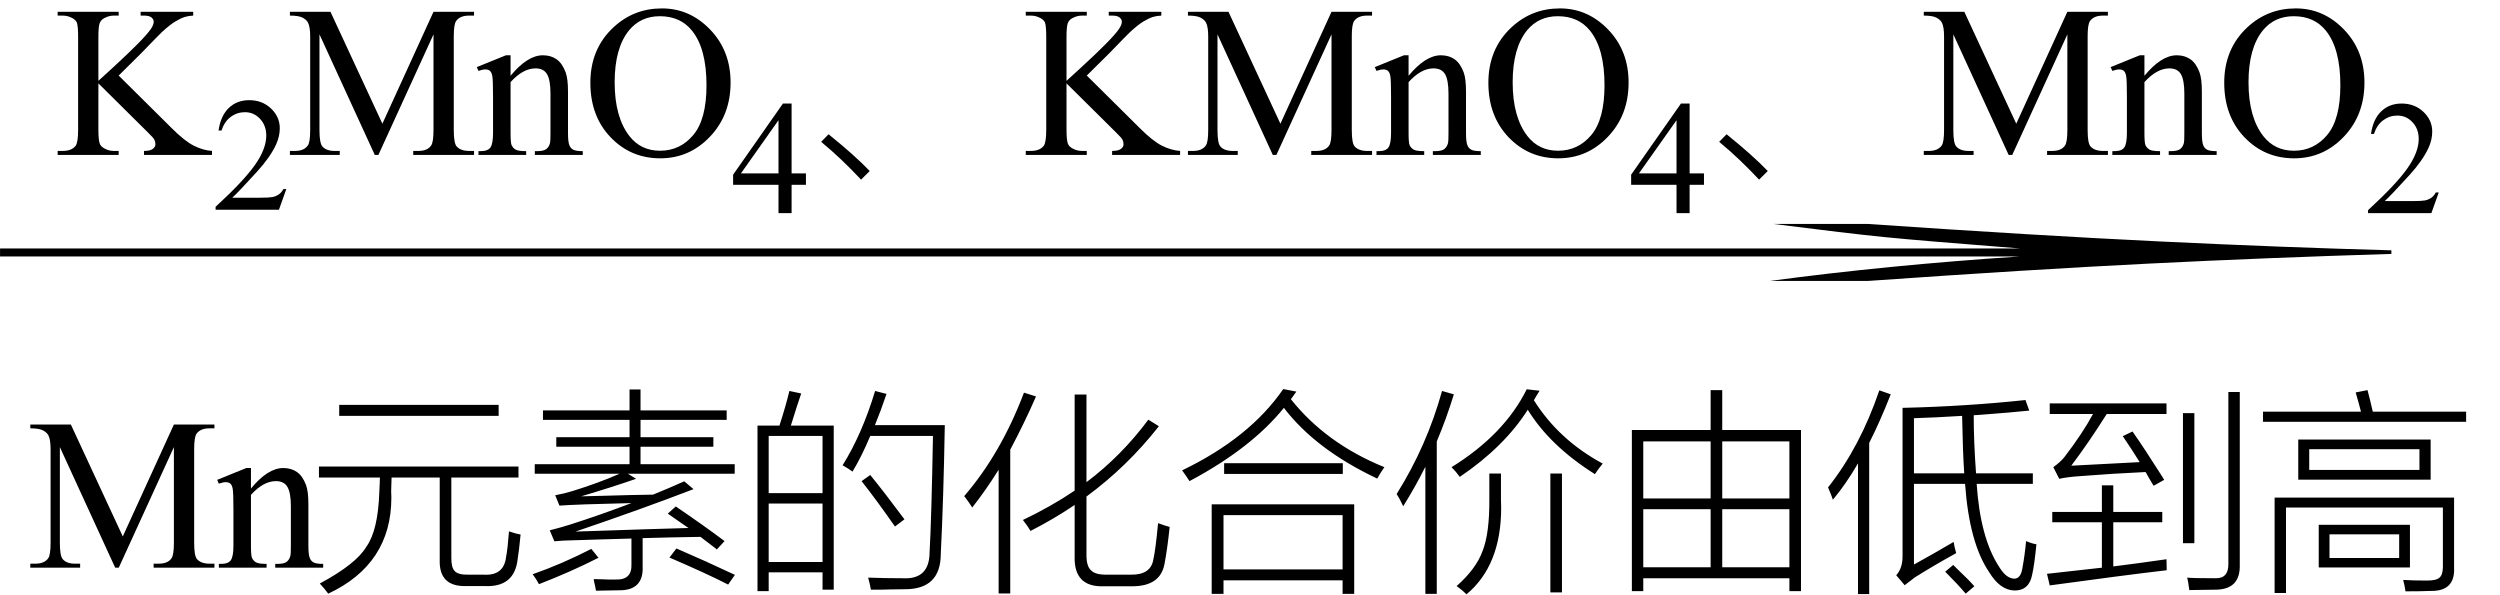
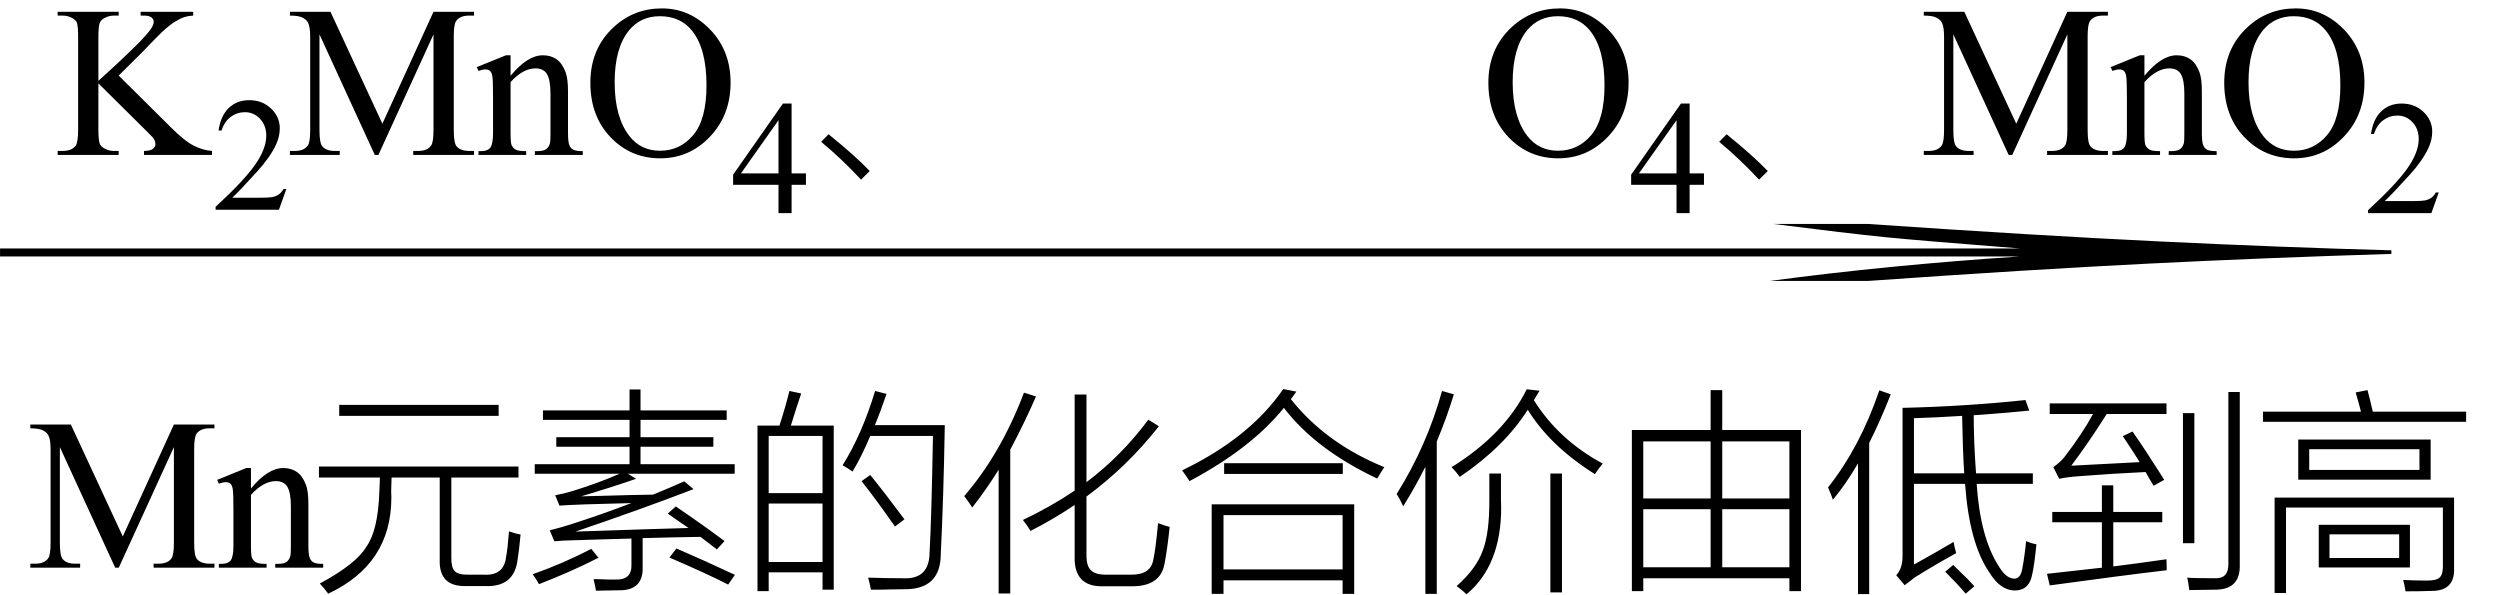
<svg xmlns="http://www.w3.org/2000/svg" stroke-dasharray="none" shape-rendering="auto" font-family="'Dialog'" width="185" text-rendering="auto" fill-opacity="1" contentScriptType="text/ecmascript" color-interpolation="auto" color-rendering="auto" preserveAspectRatio="xMidYMid meet" font-size="12" fill="black" stroke="black" image-rendering="auto" stroke-miterlimit="10" zoomAndPan="magnify" version="1.0" stroke-linecap="square" stroke-linejoin="miter" contentStyleType="text/css" font-style="normal" height="44" stroke-width="1" stroke-dashoffset="0" font-weight="normal" stroke-opacity="1">
  <defs id="genericDefs" />
  <g>
    <g text-rendering="optimizeLegibility" transform="translate(4,11.466)" color-rendering="optimizeQuality" color-interpolation="linearRGB" image-rendering="optimizeQuality">
      <path d="M4.781 -5.875 L8.688 -2 Q9.656 -1.031 10.336 -0.688 Q11.016 -0.344 11.688 -0.297 L11.688 0 L6.656 0 L6.656 -0.297 Q7.109 -0.297 7.305 -0.445 Q7.5 -0.594 7.5 -0.781 Q7.5 -0.969 7.43 -1.117 Q7.359 -1.266 6.938 -1.672 L3.281 -5.297 L3.281 -1.875 Q3.281 -1.078 3.391 -0.812 Q3.469 -0.625 3.719 -0.484 Q4.047 -0.297 4.422 -0.297 L4.781 -0.297 L4.781 0 L0.266 0 L0.266 -0.297 L0.641 -0.297 Q1.297 -0.297 1.594 -0.672 Q1.781 -0.922 1.781 -1.875 L1.781 -8.719 Q1.781 -9.531 1.688 -9.797 Q1.609 -9.984 1.359 -10.125 Q1.016 -10.312 0.641 -10.312 L0.266 -10.312 L0.266 -10.594 L4.781 -10.594 L4.781 -10.312 L4.422 -10.312 Q4.062 -10.312 3.719 -10.125 Q3.469 -10 3.375 -9.75 Q3.281 -9.5 3.281 -8.719 L3.281 -5.484 Q3.438 -5.625 4.359 -6.469 Q6.672 -8.594 7.156 -9.312 Q7.375 -9.625 7.375 -9.859 Q7.375 -10.031 7.211 -10.172 Q7.047 -10.312 6.656 -10.312 L6.406 -10.312 L6.406 -10.594 L10.297 -10.594 L10.297 -10.312 Q9.953 -10.297 9.672 -10.211 Q9.391 -10.125 8.984 -9.883 Q8.578 -9.641 7.984 -9.094 Q7.812 -8.938 6.406 -7.484 L4.781 -5.875 Z" stroke="none" />
    </g>
    <g text-rendering="optimizeLegibility" transform="translate(15.688,15.521)" color-rendering="optimizeQuality" color-interpolation="linearRGB" image-rendering="optimizeQuality">
      <path d="M5.5 -1.531 L4.953 0 L0.266 0 L0.266 -0.219 Q2.328 -2.109 3.172 -3.305 Q4.016 -4.5 4.016 -5.484 Q4.016 -6.234 3.555 -6.727 Q3.094 -7.219 2.438 -7.219 Q1.859 -7.219 1.391 -6.875 Q0.922 -6.531 0.703 -5.859 L0.484 -5.859 Q0.641 -6.953 1.242 -7.531 Q1.844 -8.109 2.75 -8.109 Q3.719 -8.109 4.367 -7.492 Q5.016 -6.875 5.016 -6.031 Q5.016 -5.422 4.734 -4.812 Q4.297 -3.875 3.328 -2.812 Q1.875 -1.219 1.5 -0.891 L3.578 -0.891 Q4.219 -0.891 4.469 -0.938 Q4.719 -0.984 4.93 -1.125 Q5.141 -1.266 5.281 -1.531 L5.5 -1.531 Z" stroke="none" />
    </g>
    <g text-rendering="optimizeLegibility" transform="translate(21.188,11.466)" color-rendering="optimizeQuality" color-interpolation="linearRGB" image-rendering="optimizeQuality">
      <path d="M6.547 0 L2.453 -8.922 L2.453 -1.844 Q2.453 -0.859 2.672 -0.625 Q2.953 -0.297 3.578 -0.297 L3.953 -0.297 L3.953 0 L0.266 0 L0.266 -0.297 L0.641 -0.297 Q1.312 -0.297 1.594 -0.703 Q1.766 -0.953 1.766 -1.844 L1.766 -8.766 Q1.766 -9.469 1.609 -9.781 Q1.5 -10 1.211 -10.156 Q0.922 -10.312 0.266 -10.312 L0.266 -10.594 L3.266 -10.594 L7.109 -2.312 L10.891 -10.594 L13.891 -10.594 L13.891 -10.312 L13.531 -10.312 Q12.844 -10.312 12.562 -9.906 Q12.391 -9.656 12.391 -8.766 L12.391 -1.844 Q12.391 -0.859 12.609 -0.625 Q12.906 -0.297 13.531 -0.297 L13.891 -0.297 L13.891 0 L9.391 0 L9.391 -0.297 L9.766 -0.297 Q10.453 -0.297 10.719 -0.703 Q10.891 -0.953 10.891 -1.844 L10.891 -8.922 L6.812 0 L6.547 0 ZM16.594 -5.859 Q17.844 -7.375 18.984 -7.375 Q19.578 -7.375 20 -7.078 Q20.422 -6.781 20.672 -6.109 Q20.844 -5.641 20.844 -4.672 L20.844 -1.625 Q20.844 -0.938 20.953 -0.703 Q21.031 -0.5 21.227 -0.391 Q21.422 -0.281 21.938 -0.281 L21.938 0 L18.391 0 L18.391 -0.281 L18.547 -0.281 Q19.047 -0.281 19.242 -0.438 Q19.438 -0.594 19.516 -0.891 Q19.547 -1 19.547 -1.625 L19.547 -4.547 Q19.547 -5.531 19.297 -5.969 Q19.047 -6.406 18.438 -6.406 Q17.516 -6.406 16.594 -5.391 L16.594 -1.625 Q16.594 -0.891 16.672 -0.719 Q16.781 -0.5 16.977 -0.391 Q17.172 -0.281 17.75 -0.281 L17.75 0 L14.219 0 L14.219 -0.281 L14.375 -0.281 Q14.922 -0.281 15.109 -0.562 Q15.297 -0.844 15.297 -1.625 L15.297 -4.281 Q15.297 -5.562 15.242 -5.844 Q15.188 -6.125 15.062 -6.227 Q14.938 -6.328 14.734 -6.328 Q14.516 -6.328 14.219 -6.219 L14.094 -6.5 L16.25 -7.375 L16.594 -7.375 L16.594 -5.859 Z" stroke="none" />
    </g>
    <g text-rendering="optimizeLegibility" transform="translate(43.125,11.466)" color-rendering="optimizeQuality" color-interpolation="linearRGB" image-rendering="optimizeQuality">
      <path d="M5.859 -10.844 Q7.922 -10.844 9.43 -9.273 Q10.938 -7.703 10.938 -5.359 Q10.938 -2.953 9.414 -1.352 Q7.891 0.25 5.734 0.25 Q3.547 0.25 2.055 -1.312 Q0.562 -2.875 0.562 -5.344 Q0.562 -7.859 2.281 -9.453 Q3.781 -10.844 5.859 -10.844 ZM5.703 -10.266 Q4.281 -10.266 3.422 -9.219 Q2.359 -7.906 2.359 -5.375 Q2.359 -2.781 3.469 -1.375 Q4.312 -0.312 5.719 -0.312 Q7.203 -0.312 8.18 -1.477 Q9.156 -2.641 9.156 -5.156 Q9.156 -7.875 8.078 -9.203 Q7.219 -10.266 5.703 -10.266 Z" stroke="none" />
    </g>
    <g text-rendering="optimizeLegibility" transform="translate(54.062,15.771)" color-rendering="optimizeQuality" color-interpolation="linearRGB" image-rendering="optimizeQuality">
      <path d="M5.578 -2.938 L5.578 -2.094 L4.516 -2.094 L4.516 0 L3.547 0 L3.547 -2.094 L0.188 -2.094 L0.188 -2.844 L3.875 -8.109 L4.516 -8.109 L4.516 -2.938 L5.578 -2.938 ZM3.547 -2.938 L3.547 -6.875 L0.766 -2.938 L3.547 -2.938 Z" stroke="none" />
    </g>
    <g text-rendering="optimizeLegibility" transform="translate(59.641,11.466)" color-rendering="optimizeQuality" color-interpolation="linearRGB" image-rendering="optimizeQuality">
      <path d="M4.078 1.828 Q3.391 1.094 2.664 0.398 Q1.938 -0.297 1.125 -0.969 L1.672 -1.531 Q3.625 0.047 4.719 1.188 L4.078 1.828 Z" stroke="none" />
-       <path d="M20.781 -5.875 L24.688 -2 Q25.656 -1.031 26.336 -0.688 Q27.016 -0.344 27.688 -0.297 L27.688 0 L22.656 0 L22.656 -0.297 Q23.109 -0.297 23.305 -0.445 Q23.5 -0.594 23.5 -0.781 Q23.5 -0.969 23.43 -1.117 Q23.359 -1.266 22.938 -1.672 L19.281 -5.297 L19.281 -1.875 Q19.281 -1.078 19.391 -0.812 Q19.469 -0.625 19.719 -0.484 Q20.047 -0.297 20.422 -0.297 L20.781 -0.297 L20.781 0 L16.266 0 L16.266 -0.297 L16.641 -0.297 Q17.297 -0.297 17.594 -0.672 Q17.781 -0.922 17.781 -1.875 L17.781 -8.719 Q17.781 -9.531 17.688 -9.797 Q17.609 -9.984 17.359 -10.125 Q17.016 -10.312 16.641 -10.312 L16.266 -10.312 L16.266 -10.594 L20.781 -10.594 L20.781 -10.312 L20.422 -10.312 Q20.062 -10.312 19.719 -10.125 Q19.469 -10 19.375 -9.75 Q19.281 -9.5 19.281 -8.719 L19.281 -5.484 Q19.438 -5.625 20.359 -6.469 Q22.672 -8.594 23.156 -9.312 Q23.375 -9.625 23.375 -9.859 Q23.375 -10.031 23.211 -10.172 Q23.047 -10.312 22.656 -10.312 L22.406 -10.312 L22.406 -10.594 L26.297 -10.594 L26.297 -10.312 Q25.953 -10.297 25.672 -10.211 Q25.391 -10.125 24.984 -9.883 Q24.578 -9.641 23.984 -9.094 Q23.812 -8.938 22.406 -7.484 L20.781 -5.875 ZM34.547 0 L30.453 -8.922 L30.453 -1.844 Q30.453 -0.859 30.672 -0.625 Q30.953 -0.297 31.578 -0.297 L31.953 -0.297 L31.953 0 L28.266 0 L28.266 -0.297 L28.641 -0.297 Q29.312 -0.297 29.594 -0.703 Q29.766 -0.953 29.766 -1.844 L29.766 -8.766 Q29.766 -9.469 29.609 -9.781 Q29.5 -10 29.211 -10.156 Q28.922 -10.312 28.266 -10.312 L28.266 -10.594 L31.266 -10.594 L35.109 -2.312 L38.891 -10.594 L41.891 -10.594 L41.891 -10.312 L41.531 -10.312 Q40.844 -10.312 40.562 -9.906 Q40.391 -9.656 40.391 -8.766 L40.391 -1.844 Q40.391 -0.859 40.609 -0.625 Q40.906 -0.297 41.531 -0.297 L41.891 -0.297 L41.891 0 L37.391 0 L37.391 -0.297 L37.766 -0.297 Q38.453 -0.297 38.719 -0.703 Q38.891 -0.953 38.891 -1.844 L38.891 -8.922 L34.812 0 L34.547 0 ZM44.594 -5.859 Q45.844 -7.375 46.984 -7.375 Q47.578 -7.375 48 -7.078 Q48.422 -6.781 48.672 -6.109 Q48.844 -5.641 48.844 -4.672 L48.844 -1.625 Q48.844 -0.938 48.953 -0.703 Q49.031 -0.5 49.227 -0.391 Q49.422 -0.281 49.938 -0.281 L49.938 0 L46.391 0 L46.391 -0.281 L46.547 -0.281 Q47.047 -0.281 47.242 -0.438 Q47.438 -0.594 47.516 -0.891 Q47.547 -1 47.547 -1.625 L47.547 -4.547 Q47.547 -5.531 47.297 -5.969 Q47.047 -6.406 46.438 -6.406 Q45.516 -6.406 44.594 -5.391 L44.594 -1.625 Q44.594 -0.891 44.672 -0.719 Q44.781 -0.5 44.977 -0.391 Q45.172 -0.281 45.75 -0.281 L45.75 0 L42.219 0 L42.219 -0.281 L42.375 -0.281 Q42.922 -0.281 43.109 -0.562 Q43.297 -0.844 43.297 -1.625 L43.297 -4.281 Q43.297 -5.562 43.242 -5.844 Q43.188 -6.125 43.062 -6.227 Q42.938 -6.328 42.734 -6.328 Q42.516 -6.328 42.219 -6.219 L42.094 -6.5 L44.25 -7.375 L44.594 -7.375 L44.594 -5.859 Z" stroke="none" />
    </g>
    <g text-rendering="optimizeLegibility" transform="translate(109.578,11.466)" color-rendering="optimizeQuality" color-interpolation="linearRGB" image-rendering="optimizeQuality">
      <path d="M5.859 -10.844 Q7.922 -10.844 9.43 -9.273 Q10.938 -7.703 10.938 -5.359 Q10.938 -2.953 9.414 -1.352 Q7.891 0.25 5.734 0.25 Q3.547 0.25 2.055 -1.312 Q0.562 -2.875 0.562 -5.344 Q0.562 -7.859 2.281 -9.453 Q3.781 -10.844 5.859 -10.844 ZM5.703 -10.266 Q4.281 -10.266 3.422 -9.219 Q2.359 -7.906 2.359 -5.375 Q2.359 -2.781 3.469 -1.375 Q4.312 -0.312 5.719 -0.312 Q7.203 -0.312 8.18 -1.477 Q9.156 -2.641 9.156 -5.156 Q9.156 -7.875 8.078 -9.203 Q7.219 -10.266 5.703 -10.266 Z" stroke="none" />
    </g>
    <g text-rendering="optimizeLegibility" transform="translate(120.516,15.771)" color-rendering="optimizeQuality" color-interpolation="linearRGB" image-rendering="optimizeQuality">
      <path d="M5.578 -2.938 L5.578 -2.094 L4.516 -2.094 L4.516 0 L3.547 0 L3.547 -2.094 L0.188 -2.094 L0.188 -2.844 L3.875 -8.109 L4.516 -8.109 L4.516 -2.938 L5.578 -2.938 ZM3.547 -2.938 L3.547 -6.875 L0.766 -2.938 L3.547 -2.938 Z" stroke="none" />
    </g>
    <g text-rendering="optimizeLegibility" transform="translate(126.094,11.466)" color-rendering="optimizeQuality" color-interpolation="linearRGB" image-rendering="optimizeQuality">
      <path d="M4.078 1.828 Q3.391 1.094 2.664 0.398 Q1.938 -0.297 1.125 -0.969 L1.672 -1.531 Q3.625 0.047 4.719 1.188 L4.078 1.828 Z" stroke="none" />
      <path d="M22.547 0 L18.453 -8.922 L18.453 -1.844 Q18.453 -0.859 18.672 -0.625 Q18.953 -0.297 19.578 -0.297 L19.953 -0.297 L19.953 0 L16.266 0 L16.266 -0.297 L16.641 -0.297 Q17.312 -0.297 17.594 -0.703 Q17.766 -0.953 17.766 -1.844 L17.766 -8.766 Q17.766 -9.469 17.609 -9.781 Q17.5 -10 17.211 -10.156 Q16.922 -10.312 16.266 -10.312 L16.266 -10.594 L19.266 -10.594 L23.109 -2.312 L26.891 -10.594 L29.891 -10.594 L29.891 -10.312 L29.531 -10.312 Q28.844 -10.312 28.562 -9.906 Q28.391 -9.656 28.391 -8.766 L28.391 -1.844 Q28.391 -0.859 28.609 -0.625 Q28.906 -0.297 29.531 -0.297 L29.891 -0.297 L29.891 0 L25.391 0 L25.391 -0.297 L25.766 -0.297 Q26.453 -0.297 26.719 -0.703 Q26.891 -0.953 26.891 -1.844 L26.891 -8.922 L22.812 0 L22.547 0 ZM32.594 -5.859 Q33.844 -7.375 34.984 -7.375 Q35.578 -7.375 36 -7.078 Q36.422 -6.781 36.672 -6.109 Q36.844 -5.641 36.844 -4.672 L36.844 -1.625 Q36.844 -0.938 36.953 -0.703 Q37.031 -0.5 37.227 -0.391 Q37.422 -0.281 37.938 -0.281 L37.938 0 L34.391 0 L34.391 -0.281 L34.547 -0.281 Q35.047 -0.281 35.242 -0.438 Q35.438 -0.594 35.516 -0.891 Q35.547 -1 35.547 -1.625 L35.547 -4.547 Q35.547 -5.531 35.297 -5.969 Q35.047 -6.406 34.438 -6.406 Q33.516 -6.406 32.594 -5.391 L32.594 -1.625 Q32.594 -0.891 32.672 -0.719 Q32.781 -0.5 32.977 -0.391 Q33.172 -0.281 33.75 -0.281 L33.75 0 L30.219 0 L30.219 -0.281 L30.375 -0.281 Q30.922 -0.281 31.109 -0.562 Q31.297 -0.844 31.297 -1.625 L31.297 -4.281 Q31.297 -5.562 31.242 -5.844 Q31.188 -6.125 31.062 -6.227 Q30.938 -6.328 30.734 -6.328 Q30.516 -6.328 30.219 -6.219 L30.094 -6.5 L32.25 -7.375 L32.594 -7.375 L32.594 -5.859 Z" stroke="none" />
    </g>
    <g text-rendering="optimizeLegibility" transform="translate(164.031,11.466)" color-rendering="optimizeQuality" color-interpolation="linearRGB" image-rendering="optimizeQuality">
      <path d="M5.859 -10.844 Q7.922 -10.844 9.43 -9.273 Q10.938 -7.703 10.938 -5.359 Q10.938 -2.953 9.414 -1.352 Q7.891 0.25 5.734 0.25 Q3.547 0.25 2.055 -1.312 Q0.562 -2.875 0.562 -5.344 Q0.562 -7.859 2.281 -9.453 Q3.781 -10.844 5.859 -10.844 ZM5.703 -10.266 Q4.281 -10.266 3.422 -9.219 Q2.359 -7.906 2.359 -5.375 Q2.359 -2.781 3.469 -1.375 Q4.312 -0.312 5.719 -0.312 Q7.203 -0.312 8.18 -1.477 Q9.156 -2.641 9.156 -5.156 Q9.156 -7.875 8.078 -9.203 Q7.219 -10.266 5.703 -10.266 Z" stroke="none" />
    </g>
    <g text-rendering="optimizeLegibility" transform="translate(174.969,15.771)" color-rendering="optimizeQuality" color-interpolation="linearRGB" image-rendering="optimizeQuality">
      <path d="M5.5 -1.531 L4.953 0 L0.266 0 L0.266 -0.219 Q2.328 -2.109 3.172 -3.305 Q4.016 -4.5 4.016 -5.484 Q4.016 -6.234 3.555 -6.727 Q3.094 -7.219 2.438 -7.219 Q1.859 -7.219 1.391 -6.875 Q0.922 -6.531 0.703 -5.859 L0.484 -5.859 Q0.641 -6.953 1.242 -7.531 Q1.844 -8.109 2.75 -8.109 Q3.719 -8.109 4.367 -7.492 Q5.016 -6.875 5.016 -6.031 Q5.016 -5.422 4.734 -4.812 Q4.297 -3.875 3.328 -2.812 Q1.875 -1.219 1.5 -0.891 L3.578 -0.891 Q4.219 -0.891 4.469 -0.938 Q4.719 -0.984 4.93 -1.125 Q5.141 -1.266 5.281 -1.531 L5.5 -1.531 Z" stroke="none" />
    </g>
    <g text-rendering="optimizeLegibility" transform="translate(-7.499,21.712) matrix(15.997,0,0,1,0,0)" color-rendering="optimizeQuality" color-interpolation="linearRGB" image-rendering="optimizeQuality">
      <path d="M9.109 -5.141 Q9.891 -4.281 10.461 -3.844 Q11.031 -3.406 11.531 -3.188 L11.531 -2.922 Q10.953 -2.641 10.406 -2.203 Q9.859 -1.766 9.109 -0.922 L8.656 -0.922 Q9.203 -2.094 9.812 -2.734 L0.469 -2.734 L0.469 -3.328 L9.812 -3.328 Q9.359 -3.891 9.188 -4.164 Q9.016 -4.438 8.672 -5.141 L9.109 -5.141 Z" stroke="none" />
    </g>
    <g text-rendering="optimizeLegibility" transform="translate(1.977,42.009)" color-rendering="optimizeQuality" color-interpolation="linearRGB" image-rendering="optimizeQuality">
      <path d="M6.547 0 L2.453 -8.922 L2.453 -1.844 Q2.453 -0.859 2.672 -0.625 Q2.953 -0.297 3.578 -0.297 L3.953 -0.297 L3.953 0 L0.266 0 L0.266 -0.297 L0.641 -0.297 Q1.312 -0.297 1.594 -0.703 Q1.766 -0.953 1.766 -1.844 L1.766 -8.766 Q1.766 -9.469 1.609 -9.781 Q1.5 -10 1.211 -10.156 Q0.922 -10.312 0.266 -10.312 L0.266 -10.594 L3.266 -10.594 L7.109 -2.312 L10.891 -10.594 L13.891 -10.594 L13.891 -10.312 L13.531 -10.312 Q12.844 -10.312 12.562 -9.906 Q12.391 -9.656 12.391 -8.766 L12.391 -1.844 Q12.391 -0.859 12.609 -0.625 Q12.906 -0.297 13.531 -0.297 L13.891 -0.297 L13.891 0 L9.391 0 L9.391 -0.297 L9.766 -0.297 Q10.453 -0.297 10.719 -0.703 Q10.891 -0.953 10.891 -1.844 L10.891 -8.922 L6.812 0 L6.547 0 ZM16.594 -5.859 Q17.844 -7.375 18.984 -7.375 Q19.578 -7.375 20 -7.078 Q20.422 -6.781 20.672 -6.109 Q20.844 -5.641 20.844 -4.672 L20.844 -1.625 Q20.844 -0.938 20.953 -0.703 Q21.031 -0.5 21.227 -0.391 Q21.422 -0.281 21.938 -0.281 L21.938 0 L18.391 0 L18.391 -0.281 L18.547 -0.281 Q19.047 -0.281 19.242 -0.438 Q19.438 -0.594 19.516 -0.891 Q19.547 -1 19.547 -1.625 L19.547 -4.547 Q19.547 -5.531 19.297 -5.969 Q19.047 -6.406 18.438 -6.406 Q17.516 -6.406 16.594 -5.391 L16.594 -1.625 Q16.594 -0.891 16.672 -0.719 Q16.781 -0.5 16.977 -0.391 Q17.172 -0.281 17.75 -0.281 L17.75 0 L14.219 0 L14.219 -0.281 L14.375 -0.281 Q14.922 -0.281 15.109 -0.562 Q15.297 -0.844 15.297 -1.625 L15.297 -4.281 Q15.297 -5.562 15.242 -5.844 Q15.188 -6.125 15.062 -6.227 Q14.938 -6.328 14.734 -6.328 Q14.516 -6.328 14.219 -6.219 L14.094 -6.5 L16.25 -7.375 L16.594 -7.375 L16.594 -5.859 Z" stroke="none" />
      <path d="M21.625 -7.484 L36.391 -7.484 L36.391 -6.672 L31.422 -6.672 L31.422 -0.781 Q31.406 -0.016 31.672 0.25 Q31.922 0.531 32.672 0.516 L33.812 0.516 Q35.297 0.609 35.469 -0.766 Q35.594 -1.422 35.688 -2.688 Q36.234 -2.5 36.547 -2.453 Q36.422 -1.172 36.328 -0.625 Q36.094 1.469 33.875 1.359 L32.531 1.359 Q30.5 1.422 30.562 -0.578 L30.562 -6.672 L27 -6.672 Q27 -6.531 26.984 -6.172 Q26.984 -5.812 26.969 -5.672 Q26.984 -5.484 26.984 -5.188 Q26.984 -0.266 22.312 1.922 Q22.078 1.594 21.688 1.172 Q24.391 -0.281 25.141 -1.562 Q26 -2.766 26.094 -5.625 Q26.094 -5.797 26.125 -6.297 Q26.125 -6.562 26.141 -6.672 L21.625 -6.672 L21.625 -7.484 ZM23.125 -12.047 L34.922 -12.047 L34.922 -11.234 L23.125 -11.234 L23.125 -12.047 ZM39.188 -9.656 L44.609 -9.656 L44.609 -10.938 L38.203 -10.938 L38.203 -11.641 L44.609 -11.641 L44.609 -13.188 L45.422 -13.188 L45.422 -11.641 L51.797 -11.641 L51.797 -10.938 L45.422 -10.938 L45.422 -9.656 L50.812 -9.656 L50.812 -8.953 L45.422 -8.953 L45.422 -7.656 L52.391 -7.656 L52.391 -6.953 L44.484 -6.953 L45.094 -6.578 Q43.391 -5.984 41.031 -5.281 Q41.469 -5.297 42.328 -5.312 Q45.031 -5.391 46.344 -5.406 Q47.578 -5.906 48.656 -6.391 L49.344 -5.812 Q45.531 -4.344 40.609 -2.672 Q40.766 -2.688 41.094 -2.688 Q46.609 -2.875 48.969 -2.938 Q48.719 -3.109 48.203 -3.469 Q47.688 -3.828 47.438 -4 L48.031 -4.531 Q50.125 -3.109 51.641 -1.969 L51.062 -1.344 Q51.031 -1.375 50.984 -1.422 Q50.266 -1.984 49.859 -2.281 Q47.75 -2.25 45.578 -2.188 L45.578 -0.125 Q45.672 1.703 43.812 1.672 Q42.672 1.703 42.125 1.703 Q42.094 1.484 41.984 1.016 Q41.969 0.891 41.953 0.844 Q42.219 0.859 42.594 0.859 Q42.781 0.875 43 0.875 Q43.203 0.875 43.578 0.875 Q44.797 0.922 44.75 -0.25 L44.75 -2.156 Q43.984 -2.141 42.547 -2.094 Q41.094 -2.047 40.531 -2.031 Q39.609 -2.016 39.047 -1.953 L38.703 -2.766 Q39.516 -2.969 40.25 -3.203 Q42.453 -3.906 44.75 -4.781 Q40.703 -4.688 39.422 -4.594 L39.109 -5.359 Q39.844 -5.5 40.391 -5.672 Q42.359 -6.281 43.875 -6.953 L37.594 -6.953 L37.594 -7.656 L44.609 -7.656 L44.609 -8.953 L39.188 -8.953 L39.188 -9.656 ZM47.562 -0.75 L48.078 -1.422 Q50.328 -0.453 52.406 0.531 L51.906 1.25 Q50.328 0.438 47.562 -0.75 ZM41.781 -1.391 L42.312 -0.734 Q40.219 0.328 37.906 1.219 Q37.703 0.828 37.438 0.484 Q39.594 -0.266 41.781 -1.391 ZM54.078 -10.516 L55.703 -10.516 Q56.172 -11.969 56.438 -13.078 L57.312 -12.891 Q57.219 -12.609 56.984 -11.906 Q56.688 -10.938 56.547 -10.516 L59.719 -10.516 L59.719 1.625 L58.891 1.625 L58.891 0.344 L54.906 0.344 L54.906 1.734 L54.078 1.734 L54.078 -10.516 ZM61.109 -7.109 Q60.844 -7.312 60.375 -7.578 Q61.812 -9.875 62.781 -13.078 L63.625 -12.859 Q63.203 -11.609 62.766 -10.547 L67.938 -10.547 Q67.844 -5.078 67.641 -1.031 Q67.641 1.609 64.969 1.594 Q64.5 1.609 63.906 1.609 Q63.625 1.625 63.297 1.625 Q63 1.625 62.469 1.625 Q62.391 1.172 62.266 0.734 Q63.5 0.781 64.828 0.781 Q66.797 0.891 66.812 -1.125 Q66.953 -3.641 67.062 -9.75 L62.422 -9.75 Q61.781 -8.219 61.109 -7.109 ZM54.906 -4.75 L54.906 -0.422 L58.891 -0.422 L58.891 -4.75 L54.906 -4.75 ZM54.906 -9.75 L54.906 -5.516 L58.891 -5.516 L58.891 -9.75 L54.906 -9.75 ZM61.781 -6.406 L62.422 -6.859 Q63.516 -5.516 64.953 -3.578 L64.25 -3.047 Q62.969 -4.891 61.781 -6.406 ZM74.281 -2.719 Q74.094 -3.047 73.719 -3.531 Q75.812 -4.531 77.547 -5.703 L77.547 -12.812 L78.422 -12.812 L78.422 -6.328 Q81.016 -8.281 83 -10.953 L83.781 -10.469 Q81.438 -7.484 78.422 -5.266 L78.422 -0.922 Q78.422 -0.094 78.766 0.203 Q79.078 0.531 79.953 0.516 L81.688 0.516 Q83.141 0.547 83.359 -0.547 Q83.547 -1.391 83.719 -3.297 Q84.266 -3.094 84.578 -3.016 Q84.406 -1.375 84.203 -0.312 Q83.906 1.406 81.734 1.375 L79.703 1.375 Q77.484 1.453 77.547 -0.828 L77.547 -4.641 Q75.969 -3.578 74.281 -2.719 ZM69.969 -4.453 Q69.672 -4.922 69.375 -5.297 Q72.094 -8.453 73.797 -12.953 L74.688 -12.672 Q73.844 -10.734 72.781 -8.734 L72.781 1.906 L71.922 1.906 L71.922 -7.25 Q71 -5.766 69.969 -4.453 ZM87.688 -4.688 L98.234 -4.688 L98.234 1.938 L97.375 1.938 L97.375 0.938 L88.562 0.938 L88.562 1.938 L87.688 1.938 L87.688 -4.688 ZM88.562 -3.891 L88.562 0.125 L97.375 0.125 L97.375 -3.891 L88.562 -3.891 ZM99.938 -6.594 Q95.375 -8.75 93.031 -11.828 Q90.625 -8.844 86.047 -6.406 Q85.828 -6.75 85.5 -7.203 Q90.5 -9.609 92.984 -13.219 L93.953 -13.031 Q93.875 -12.922 93.719 -12.703 Q93.609 -12.547 93.547 -12.469 Q96.156 -9.188 100.469 -7.438 Q100.188 -7.047 99.938 -6.594 ZM88.609 -7.734 L97.391 -7.734 L97.391 -6.938 L88.609 -6.938 L88.609 -7.734 ZM101.375 -5.453 Q103.609 -9.016 104.734 -13.078 L105.609 -12.828 Q105.047 -11 104.344 -9.344 L104.344 1.938 L103.5 1.938 L103.5 -7.469 Q102.734 -5.938 101.859 -4.547 Q101.641 -5.031 101.375 -5.453 ZM116.047 -6.922 Q112.719 -9.016 111.078 -11.688 Q109.344 -8.953 106.047 -6.719 Q105.766 -7.109 105.438 -7.438 Q109.344 -9.859 111 -13.203 L111.953 -13.094 Q111.875 -12.969 111.719 -12.719 Q111.594 -12.5 111.531 -12.391 Q113.375 -9.453 116.625 -7.703 Q116.297 -7.312 116.047 -6.922 ZM109.094 -6.969 L109.094 -5.031 Q109.109 -4.641 109.109 -4.438 Q109.109 -0.172 106.547 1.969 Q106.25 1.672 105.812 1.359 Q107.25 0.094 107.734 -1.234 Q108.25 -2.547 108.234 -5.047 L108.234 -6.969 L109.094 -6.969 ZM112.75 -6.969 L113.609 -6.969 L113.609 1.828 L112.75 1.828 L112.75 -6.969 ZM118.781 1.734 L118.781 -10.188 L124.609 -10.188 L124.609 -13.141 L125.469 -13.141 L125.469 -10.188 L131.297 -10.188 L131.297 1.734 L130.438 1.734 L130.438 0.781 L119.625 0.781 L119.625 1.734 L118.781 1.734 ZM125.469 -0.031 L130.438 -0.031 L130.438 -4.328 L125.469 -4.328 L125.469 -0.031 ZM119.625 -4.328 L119.625 -0.031 L124.609 -0.031 L124.609 -4.328 L119.625 -4.328 ZM119.625 -9.344 L119.625 -5.125 L124.609 -5.125 L124.609 -9.344 L119.625 -9.344 ZM130.438 -9.344 L125.469 -9.344 L125.469 -5.125 L130.438 -5.125 L130.438 -9.344 ZM138.344 0.562 Q138.609 0.25 138.703 -0.078 Q138.812 -0.391 138.812 -0.891 L138.812 -11.828 Q143.5 -11.938 147.906 -12.406 L148.188 -11.625 Q146.859 -11.484 144.547 -11.312 Q144.234 -11.297 144.078 -11.281 Q144.078 -9.297 144.25 -6.984 L148.453 -6.984 L148.453 -6.203 L144.297 -6.203 Q144.562 -2.188 145.969 -0.047 Q146.484 0.797 147.078 0.812 Q147.547 0.812 147.672 0.078 Q147.859 -0.922 147.953 -1.969 Q148.438 -1.766 148.719 -1.734 Q148.562 -0.172 148.406 0.5 Q148.188 1.688 147.109 1.688 Q146.031 1.672 145.219 0.328 Q143.75 -1.828 143.438 -6.203 L139.656 -6.203 L139.656 -0.234 Q141.047 -1 142.594 -1.906 Q142.625 -1.625 142.781 -1.078 Q141.031 -0.109 139.719 0.719 Q139.453 0.922 138.969 1.297 L138.344 0.562 ZM133.656 -5.031 Q133.531 -5.406 133.344 -5.828 Q133.312 -5.906 133.297 -5.938 Q135.672 -8.938 137.094 -13.125 L137.938 -12.828 Q137.125 -10.766 136.344 -9.234 L136.344 1.953 L135.516 1.953 L135.516 -7.719 Q134.594 -6.141 133.656 -5.031 ZM143.375 -6.984 Q143.266 -8.641 143.219 -11.234 Q141.219 -11.109 139.656 -11.062 L139.656 -6.984 L143.375 -6.984 ZM141.969 0.297 L142.562 -0.203 Q142.656 -0.109 142.844 0.078 Q143.734 0.922 144.125 1.375 L143.484 1.922 Q142.922 1.25 141.969 0.297 ZM157.391 -6.062 Q157.281 -6.25 157.062 -6.609 Q156.891 -6.922 156.797 -7.078 Q154.391 -6.969 152.031 -6.781 Q151.047 -6.719 150.406 -6.578 L149.969 -7.438 Q150.484 -7.812 150.766 -8.156 Q152.125 -9.922 152.906 -11.375 L149.703 -11.375 L149.703 -12.156 L158.344 -12.156 L158.344 -11.375 L153.922 -11.375 Q152.625 -9.312 151.297 -7.547 Q153.266 -7.641 156.359 -7.812 Q155.828 -8.672 155.109 -9.734 L155.828 -10.078 Q156.625 -8.953 158.062 -6.688 Q158.141 -6.562 158.172 -6.5 L157.391 -6.062 ZM153.562 -6.094 L154.406 -6.094 L154.406 -4.125 L158.031 -4.125 L158.031 -3.359 L154.406 -3.359 L154.406 -0.094 Q155.938 -0.281 158.344 -0.625 Q158.344 -0.094 158.359 0.188 Q155.047 0.578 149.703 1.312 L149.5 0.453 Q151.375 0.25 153.562 0 L153.562 -3.359 L149.891 -3.359 L149.891 -4.125 L153.562 -4.125 L153.562 -6.094 ZM162.922 -13 L163.766 -13 L163.766 -0.203 Q163.812 1.562 162.078 1.625 Q161.484 1.641 160.031 1.656 Q159.938 0.922 159.875 0.734 Q160.25 0.781 161.953 0.781 Q162.938 0.812 162.922 -0.281 L162.922 -13 ZM159.562 -11.438 L160.406 -11.438 L160.406 -1.812 L159.562 -1.812 L159.562 -11.438 ZM168.094 -9.484 L177.891 -9.484 L177.891 -6.516 L168.094 -6.516 L168.094 -9.484 ZM167.188 1.875 L166.344 1.875 L166.344 -5.188 L179.625 -5.188 L179.625 -0.031 Q179.719 1.734 177.938 1.719 Q177.094 1.75 176.031 1.75 Q175.969 1.312 175.859 0.906 Q176.625 0.953 177.625 0.953 Q178.312 0.953 178.547 0.734 Q178.797 0.516 178.797 -0.078 L178.797 -4.453 L167.188 -4.453 L167.188 1.875 ZM169.609 -3.172 L176.359 -3.172 L176.359 -0.016 L169.609 -0.016 L169.609 -3.172 ZM168.906 -8.766 L168.906 -7.234 L177.062 -7.234 L177.062 -8.766 L168.906 -8.766 ZM172.344 -12.969 L173.219 -13.141 Q173.422 -12.375 173.609 -11.547 L180.516 -11.547 L180.516 -10.797 L165.484 -10.797 L165.484 -11.547 L172.734 -11.547 Q172.609 -12.047 172.344 -12.969 ZM170.406 -2.469 L170.406 -0.719 L175.562 -0.719 L175.562 -2.469 L170.406 -2.469 Z" stroke="none" />
    </g>
  </g>
</svg>